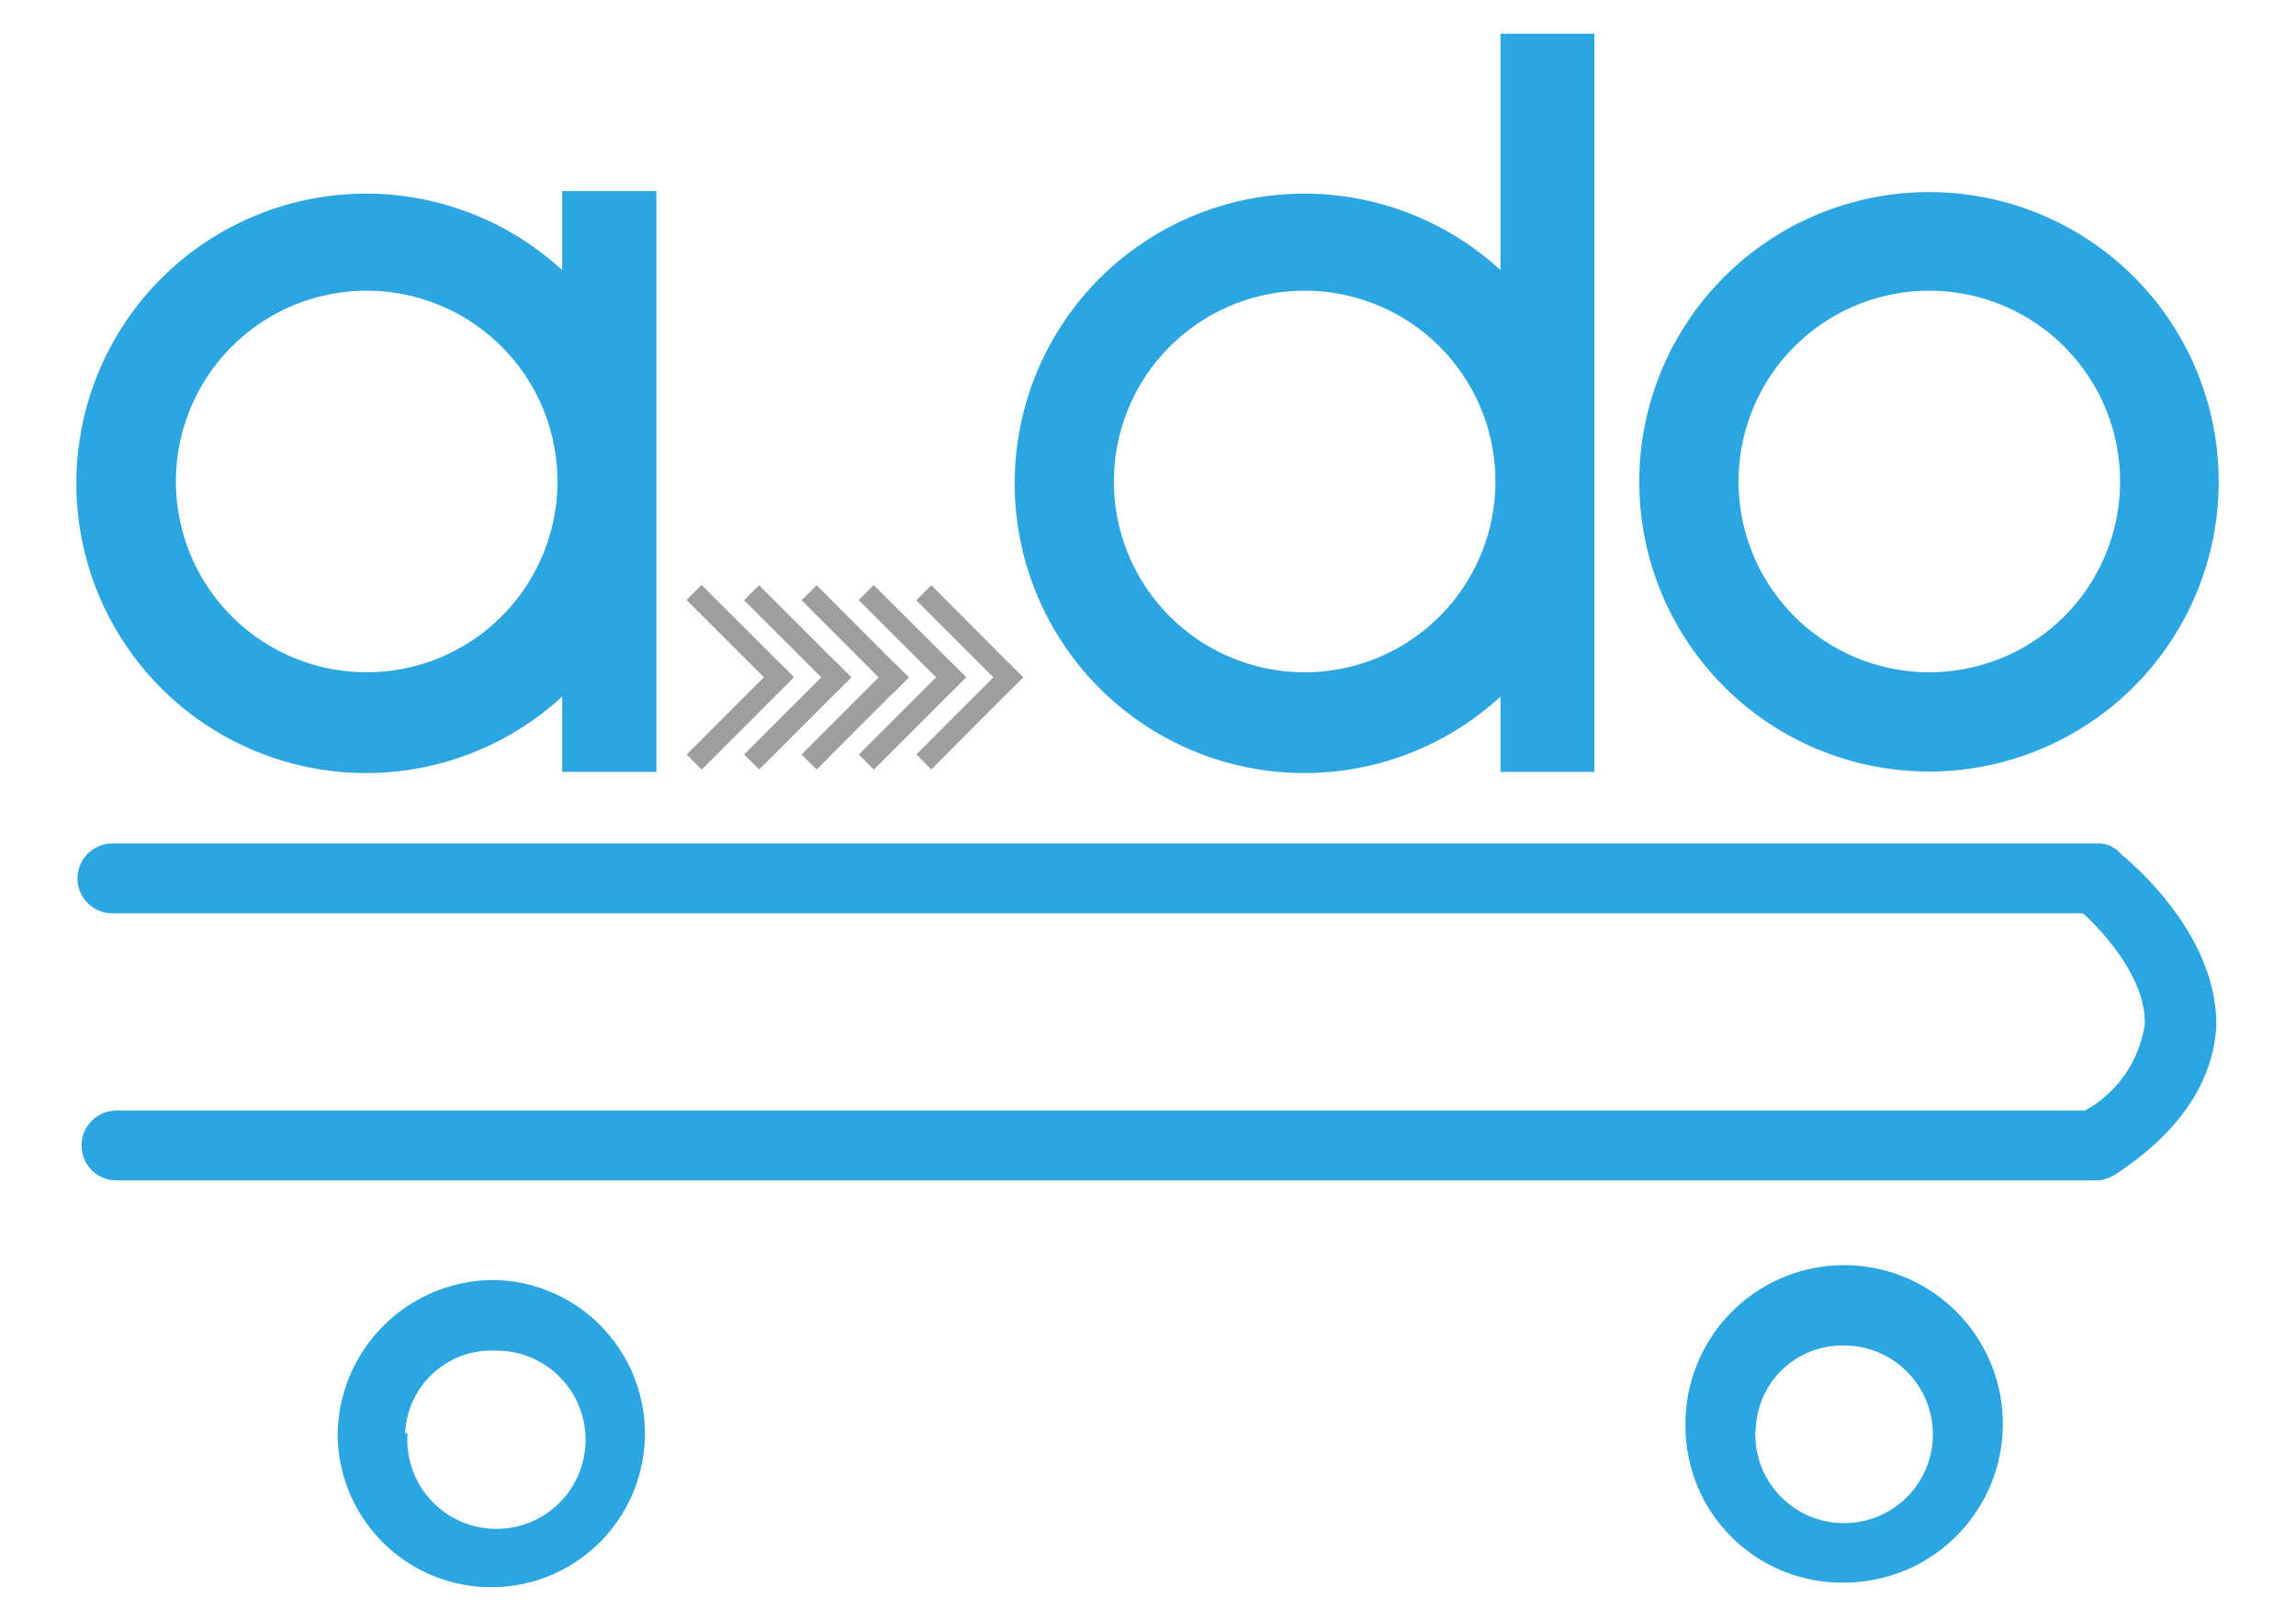
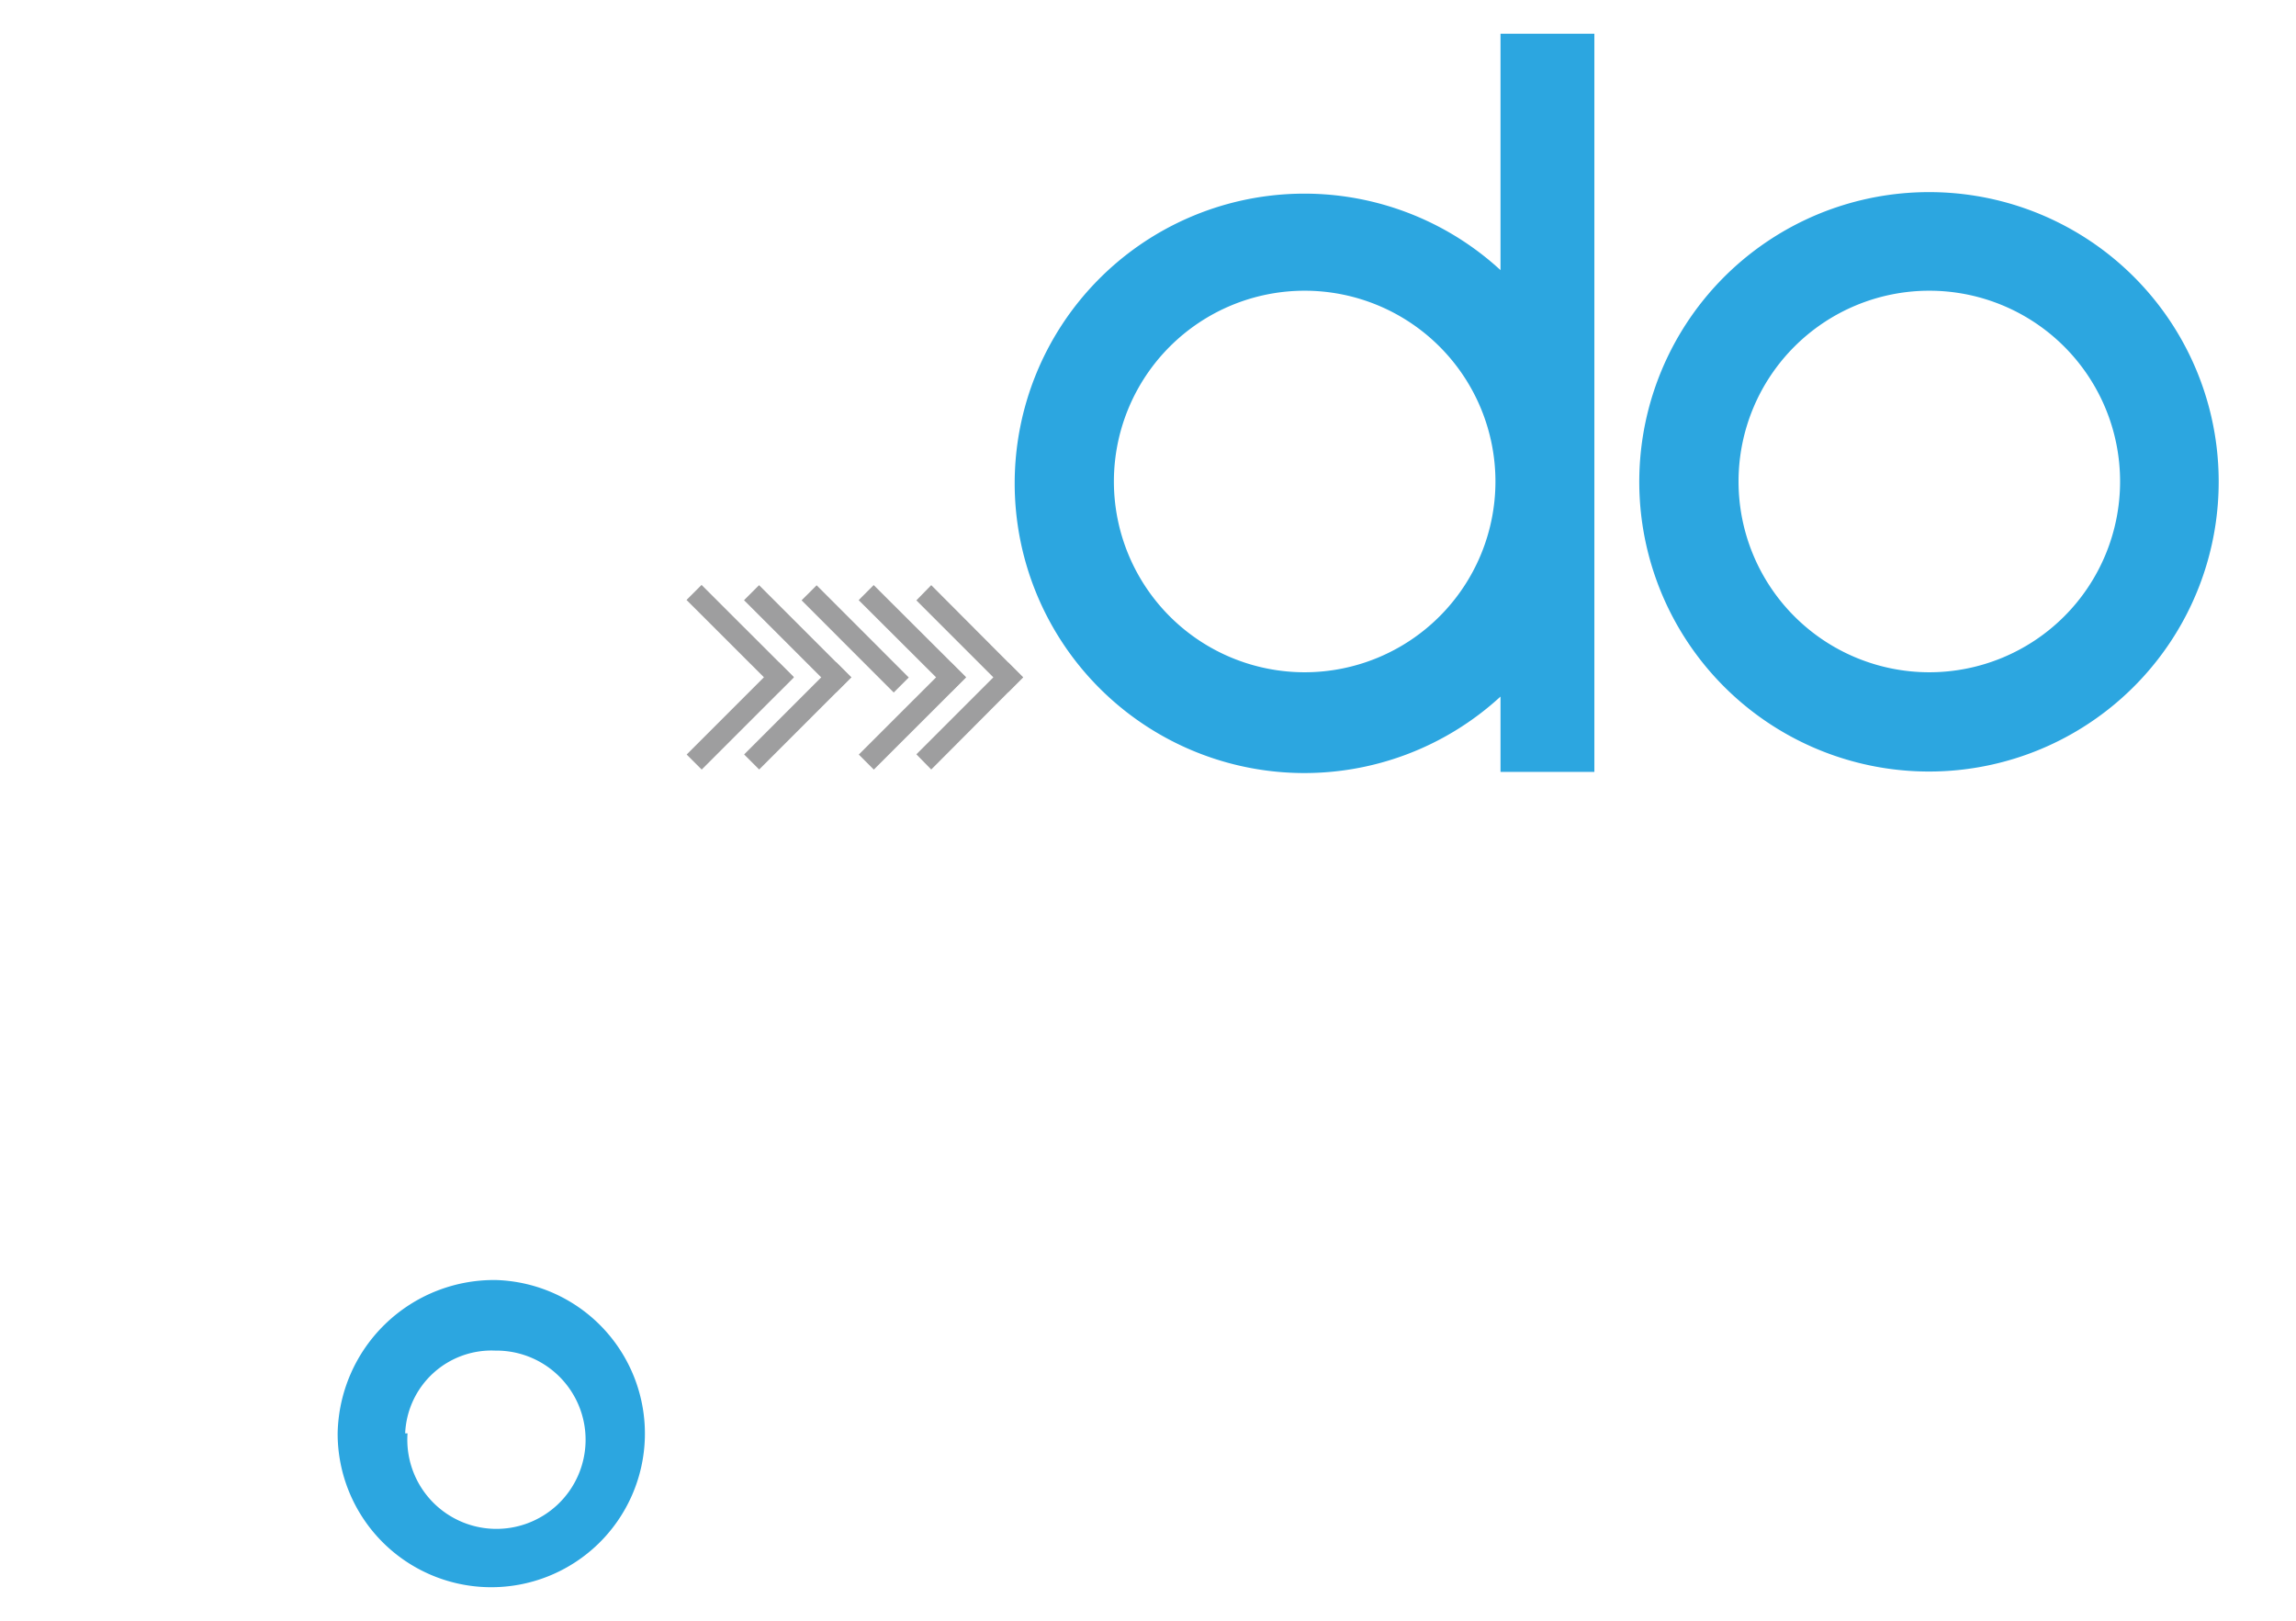
<svg xmlns="http://www.w3.org/2000/svg" viewBox="0 0 68 48">
  <defs>
    <style>.a{fill:#2ca6e0;}.b{fill:#9e9e9f;}</style>
  </defs>
-   <path class="a" d="M16.65,5.66V8a8.58,8.58,0,1,0,0,12.63v2.23h2.79V5.66ZM10.86,19.91a5.65,5.65,0,1,1,5.65-5.65A5.65,5.65,0,0,1,10.86,19.91Z" />
  <rect class="b" x="21.61" y="16.99" width="0.63" height="3.86" transform="translate(-6.96 21.05) rotate(-45.03)" />
  <rect class="b" x="19.99" y="20.89" width="3.86" height="0.63" transform="translate(-8.57 21.71) rotate(-45)" />
  <rect class="b" x="23.31" y="16.99" width="0.63" height="3.86" transform="translate(-6.46 22.25) rotate(-45.01)" />
  <rect class="b" x="21.69" y="20.89" width="3.86" height="0.63" transform="translate(-8.07 22.91) rotate(-45)" />
  <rect class="b" x="25.01" y="16.99" width="0.63" height="3.86" transform="translate(-5.96 23.44) rotate(-44.98)" />
-   <rect class="b" x="23.39" y="20.89" width="3.86" height="0.63" transform="translate(-7.57 24.13) rotate(-45.03)" />
  <rect class="b" x="26.71" y="16.99" width="0.63" height="3.86" transform="translate(-5.46 24.69) rotate(-45.08)" />
  <rect class="b" x="25.09" y="20.89" width="3.86" height="0.63" transform="translate(-7.08 25.3) rotate(-44.97)" />
  <polygon class="b" points="30.3 20.06 29.86 20.5 27.14 17.78 27.58 17.33 30.3 20.06" />
  <polygon class="b" points="29.86 19.62 30.3 20.06 27.58 22.79 27.14 22.34 29.86 19.62" />
  <path class="a" d="M44.44,1V8a8.58,8.58,0,1,0,0,12.63v2.23h2.78V1Zm-5.8,18.91a5.65,5.65,0,1,1,5.65-5.65A5.65,5.65,0,0,1,38.64,19.91Z" />
  <path class="a" d="M57.14,5.69a8.58,8.58,0,1,0,8.57,8.57A8.57,8.57,0,0,0,57.14,5.69Zm0,14.22a5.65,5.65,0,1,1,5.65-5.65A5.65,5.65,0,0,1,57.14,19.91Z" />
  <path class="a" d="M10,42.45a4.63,4.63,0,0,1,4.7-4.54A4.55,4.55,0,1,1,10,42.45Zm2.07,0A2.64,2.64,0,1,0,14.67,40,2.56,2.56,0,0,0,12,42.45Z" />
-   <path class="a" d="M49.92,42.33a4.7,4.7,0,1,1,4.7,4.54A4.63,4.63,0,0,1,49.92,42.33Zm2.07,0a2.63,2.63,0,1,0,2.63-2.48A2.56,2.56,0,0,0,52,42.33Z" />
-   <path class="a" d="M62.81,25.29a.85.85,0,0,0-.65-.31H3.33a1,1,0,0,0,0,2.07H61.69c.69.62,1.88,2,1.83,3.29a3.49,3.49,0,0,1-1.77,2.55H3.45a1,1,0,0,0,0,2.07H62.07a1.06,1.06,0,0,0,.57-.17c1.89-1.24,2.89-2.71,3-4.38C65.68,27.8,63.36,25.74,62.81,25.29Z" />
</svg>